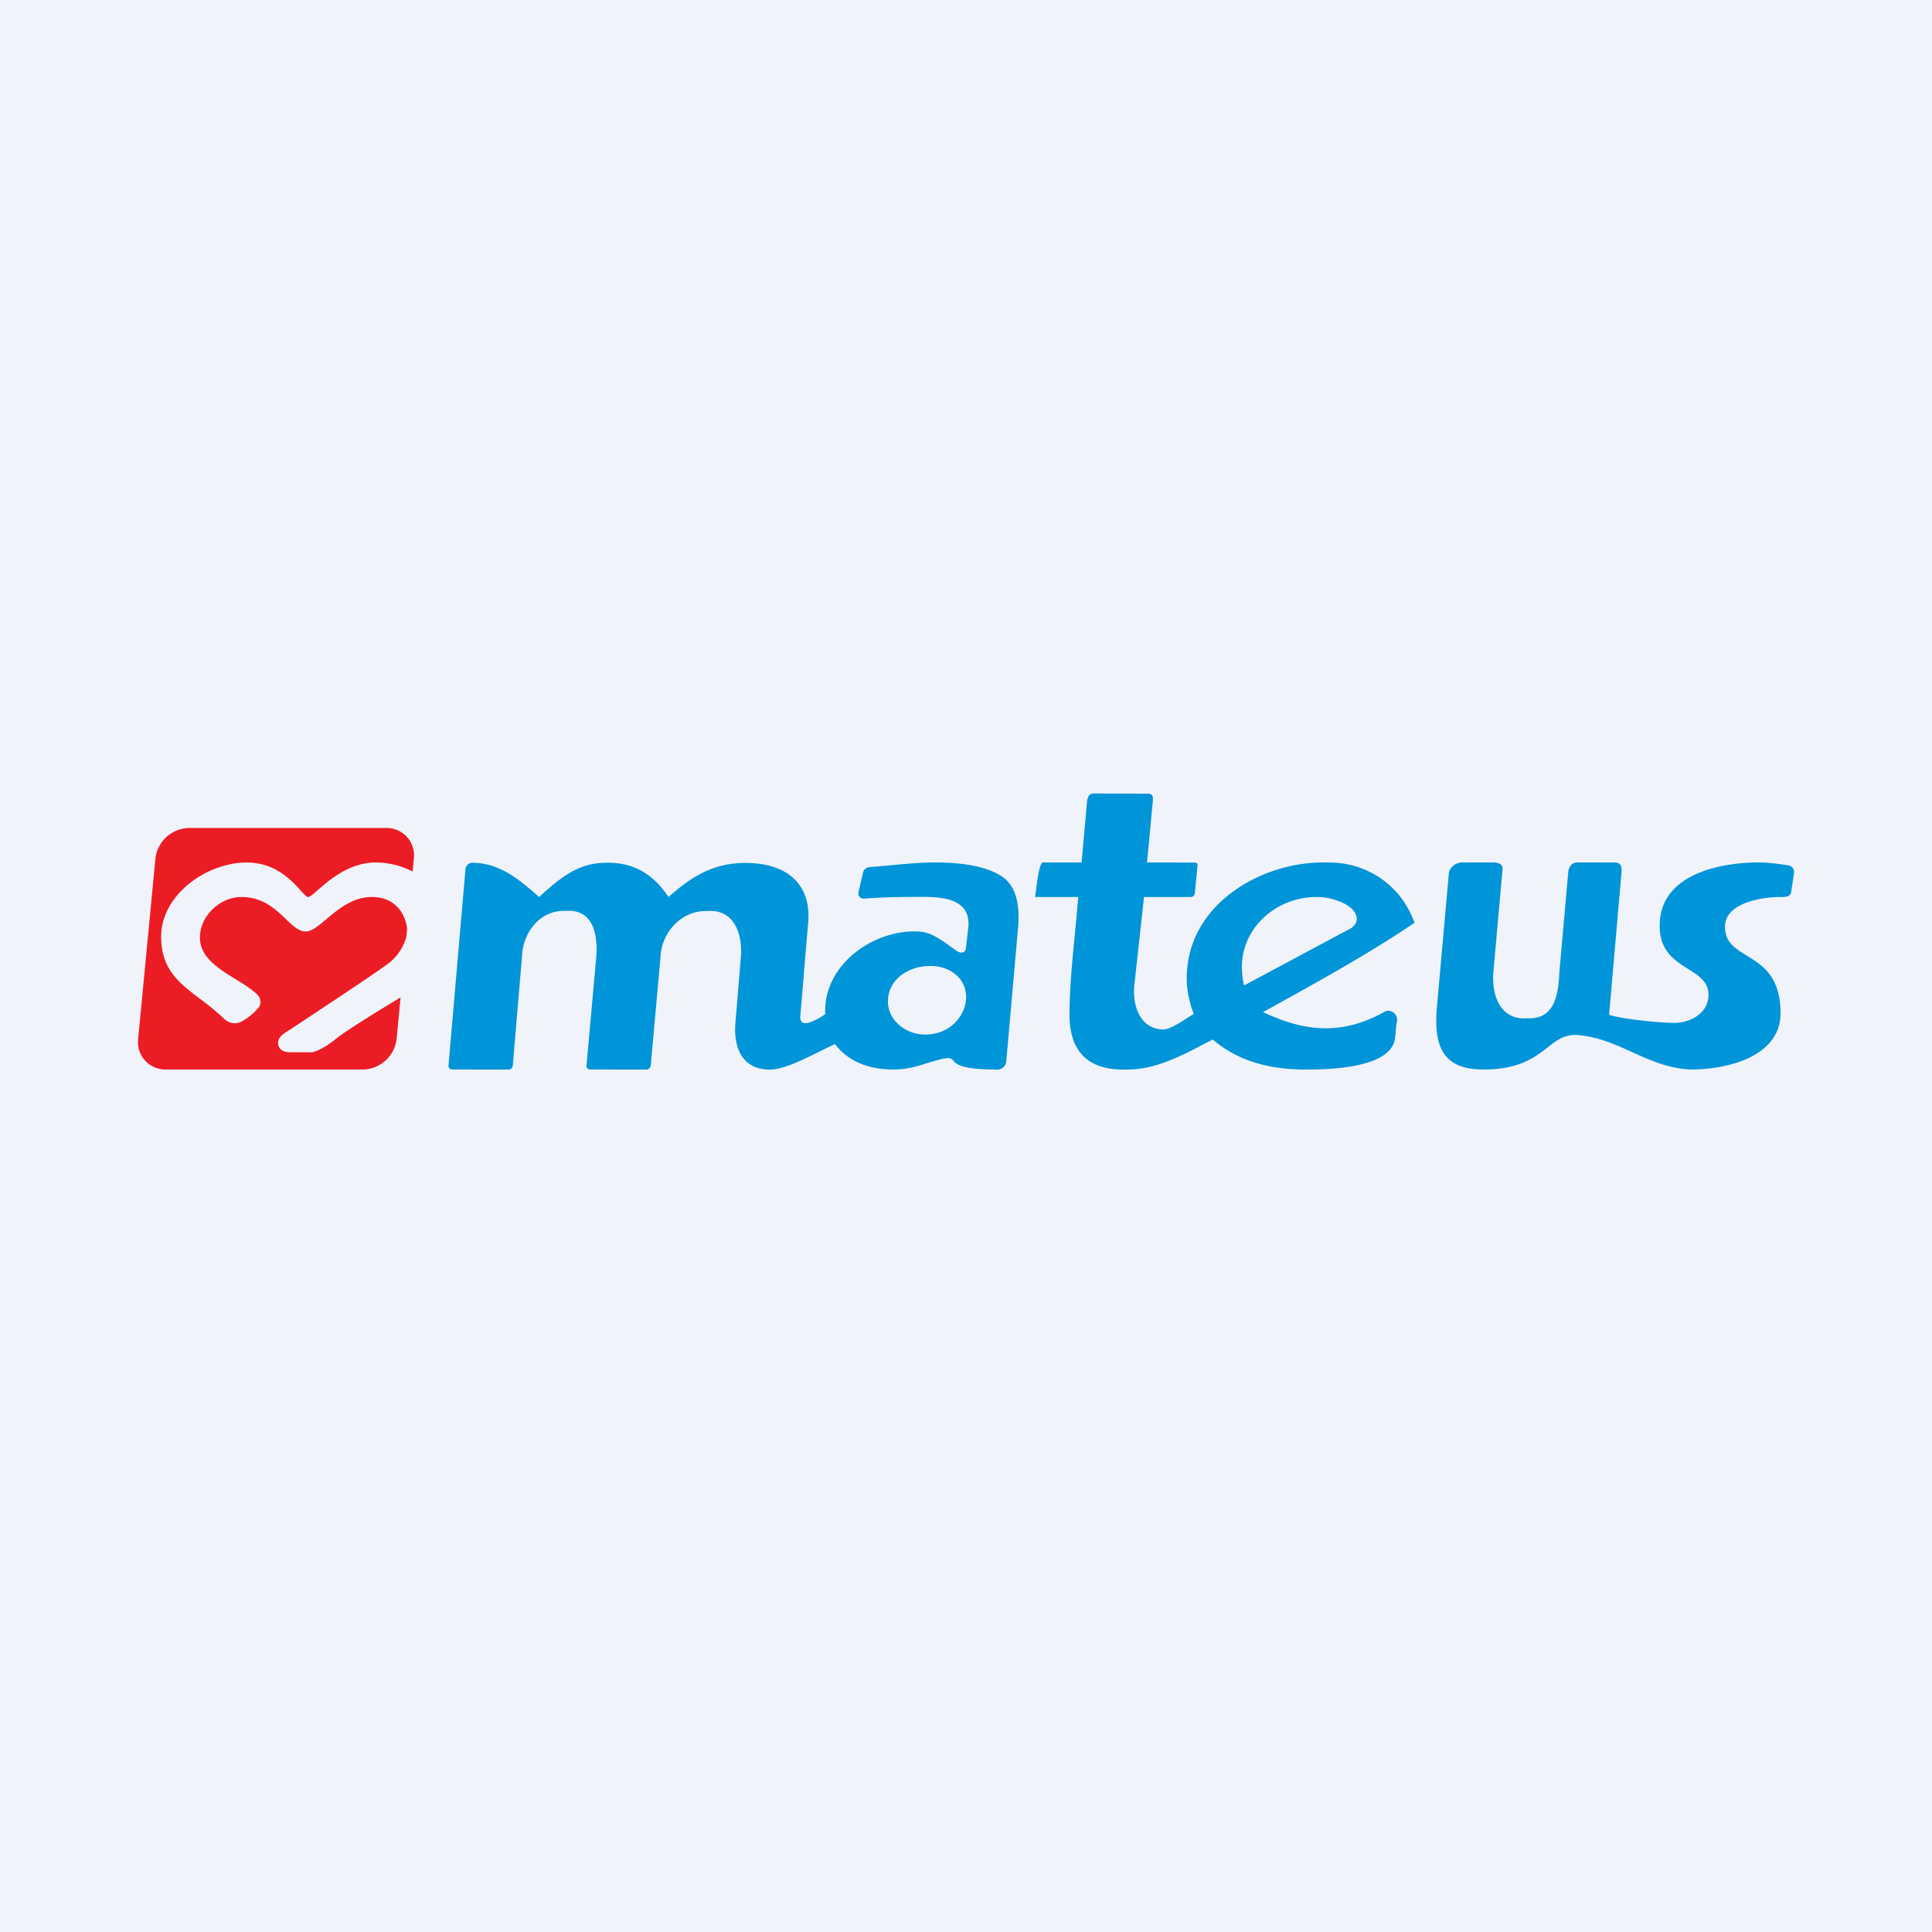
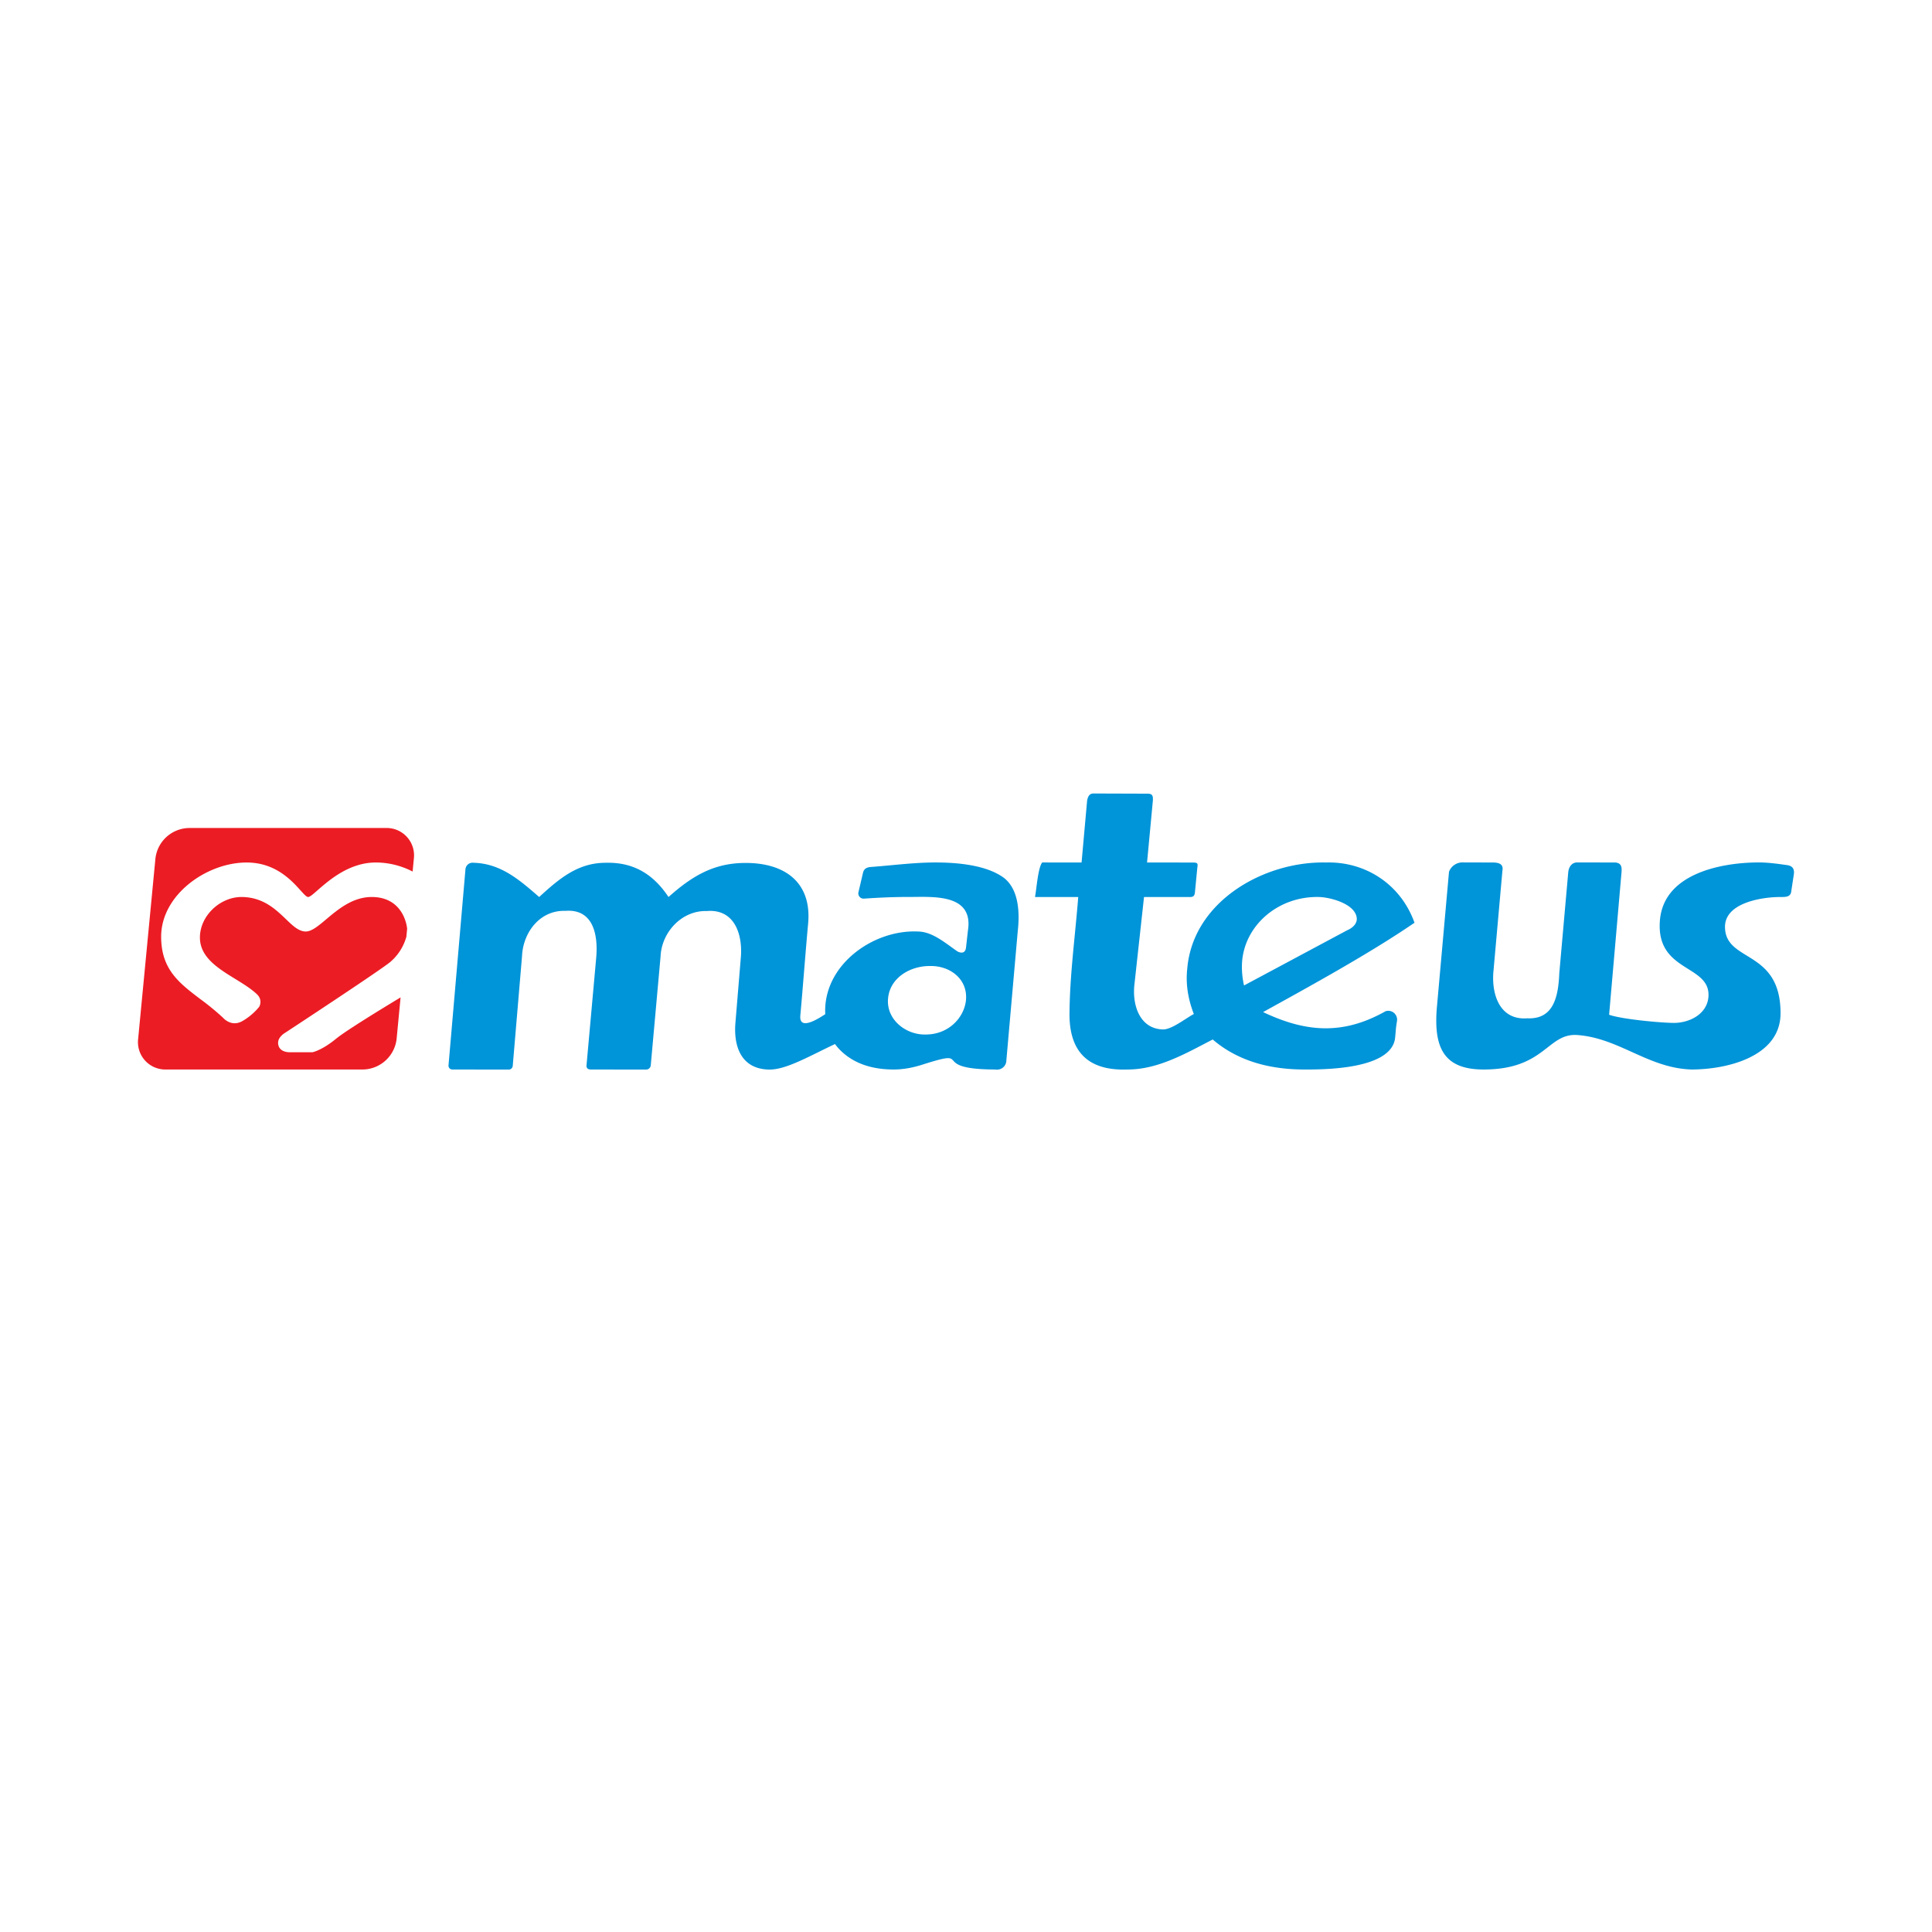
<svg xmlns="http://www.w3.org/2000/svg" width="56" height="56" fill="none">
-   <path fill="#F0F3FA" d="M0 0h56v56H0z" />
  <path fill="#0094D9" fill-rule="evenodd" d="M31.253 26c-.087 1.12-.245 2.257-.253 3.38-.008 1.065.502 1.664 1.681 1.62h.007c.881.001 1.696-.473 2.463-.87.747.641 1.683.869 2.653.87.632.003 2.5-.014 2.631-.894.03-.278.014-.24.058-.515a.256.256 0 0 0-.329-.281c-1.213.683-2.28.63-3.553.026 1.306-.722 3.093-1.7 4.389-2.59-.406-1.135-1.444-1.778-2.563-1.746-1.803-.04-3.86 1.128-4.024 3.08-.05.453.028.892.191 1.312-.228.118-.644.456-.901.447-.685-.024-.892-.733-.819-1.323L33.16 26l1.338.001c.108-.002.132-.053.14-.158l.067-.695c.02-.117.01-.143-.111-.147L33.248 25l.168-1.79c.008-.139-.006-.206-.158-.205L31.714 23c-.137-.007-.178.083-.203.203L31.35 25l-1.14-.001c-.124.146-.167.787-.21 1.001h1.254Zm10.399 3.163C41.544 30.35 41.834 31 43 31c1.78.002 1.845-1.048 2.707-1 1.227.085 2.057.959 3.32 1 1.03 0 2.583-.37 2.583-1.63 0-1.87-1.61-1.46-1.61-2.507 0-.695 1.066-.863 1.604-.863.146 0 .304.01.318-.177l.073-.476c.023-.16-.036-.25-.2-.272-.267-.037-.537-.076-.807-.077-1.09 0-2.761.318-2.874 1.676-.127 1.533 1.493 1.267 1.405 2.235-.05.505-.578.754-1.039.74-.39-.007-1.474-.107-1.839-.236L47 25.289c.013-.15.003-.272-.178-.289l-1.115-.002c-.15.007-.231.127-.25.277l-.26 2.932c-.029.718-.182 1.343-.927 1.309-.798.062-1.043-.69-.982-1.36l.26-2.916c.034-.183-.08-.232-.248-.24l-.877-.002a.418.418 0 0 0-.423.272l-.348 3.893Zm-18.228-2.395c.107-1.166-.643-1.753-1.804-1.755-.937-.004-1.57.39-2.243.987-.424-.639-.991-1.013-1.815-.992-.814-.002-1.354.462-1.934.992-.575-.5-1.116-.972-1.901-.992a.207.207 0 0 0-.235.184L13 30.885a.111.111 0 0 0 .118.115l1.613.002a.119.119 0 0 0 .132-.117l.268-3.168c.03-.697.523-1.339 1.256-1.315.808-.064.954.689.894 1.363L17 30.884c-.006.066.03.118.134.116l1.584.002a.136.136 0 0 0 .144-.117l.285-3.163c.03-.697.611-1.338 1.344-1.315.807-.066 1.044.69.981 1.365l-.155 1.87c-.06.715.183 1.343.97 1.36.488.01 1.144-.375 1.916-.74.052.072.111.14.175.201.412.396.957.536 1.516.537.28.002.558-.052.824-.135 1.576-.503.146.133 2.134.135a.27.27 0 0 0 .318-.266l.33-3.743c.056-.502.045-1.187-.392-1.539-.507-.382-1.37-.453-1.994-.453-.62 0-1.242.084-1.863.13-.12.008-.205.046-.235.163l-.133.569a.152.152 0 0 0 .164.186c.436-.03.875-.05 1.313-.048.68 0 1.87-.104 1.695.98L28 27.47c-.02.152-.123.17-.245.109-.357-.244-.727-.578-1.16-.579-1.294-.055-2.742.978-2.675 2.393v.004c-.138.087-.767.517-.722.037.075-.82.15-1.844.226-2.665v-.001Zm3.41 3.218c-.584.016-1.157-.443-1.092-1.056.06-.596.645-.934 1.217-.93.582-.01 1.097.381 1.04.992-.051.501-.5.994-1.166.994Zm12.207-3.018-2.982 1.596a2.36 2.36 0 0 1-.06-.625c.045-1.082 1.021-1.966 2.231-1.939.323.007 1.054.195 1.096.61.014.139-.084.272-.285.358Z" clip-rule="evenodd" />
  <path fill="#EC1C24" fill-rule="evenodd" d="M11.187 24H5.48a.998.998 0 0 0-.975.885l-.501 5.23a.793.793 0 0 0 .809.885h5.707a1 1 0 0 0 .976-.885l.115-1.205c-.639.386-1.597.975-1.868 1.197-.417.343-.687.393-.687.393h-.655c-.205 0-.34-.1-.34-.274 0-.175.199-.287.199-.287s2.703-1.773 3.043-2.048a1.48 1.48 0 0 0 .476-.74l.022-.231c-.029-.282-.232-.92-1.027-.92-.55 0-.973.356-1.315.643-.23.194-.425.357-.596.357-.203 0-.376-.166-.58-.363-.294-.281-.653-.626-1.262-.637-.63-.012-1.226.539-1.226 1.175 0 .57.526.894 1.027 1.202.234.144.463.285.63.446.172.169.063.356.063.356s-.186.249-.5.423c-.321.175-.553-.105-.553-.105a7.647 7.647 0 0 0-.657-.539c-.612-.464-1.134-.86-1.134-1.808 0-1.216 1.323-2.15 2.478-2.15.833 0 1.302.52 1.563.81.101.112.172.19.22.19.05 0 .144-.082.278-.2.335-.291.917-.8 1.682-.8.451 0 .818.133 1.068.262l.036-.377a.793.793 0 0 0-.809-.885Z" clip-rule="evenodd" />
</svg>